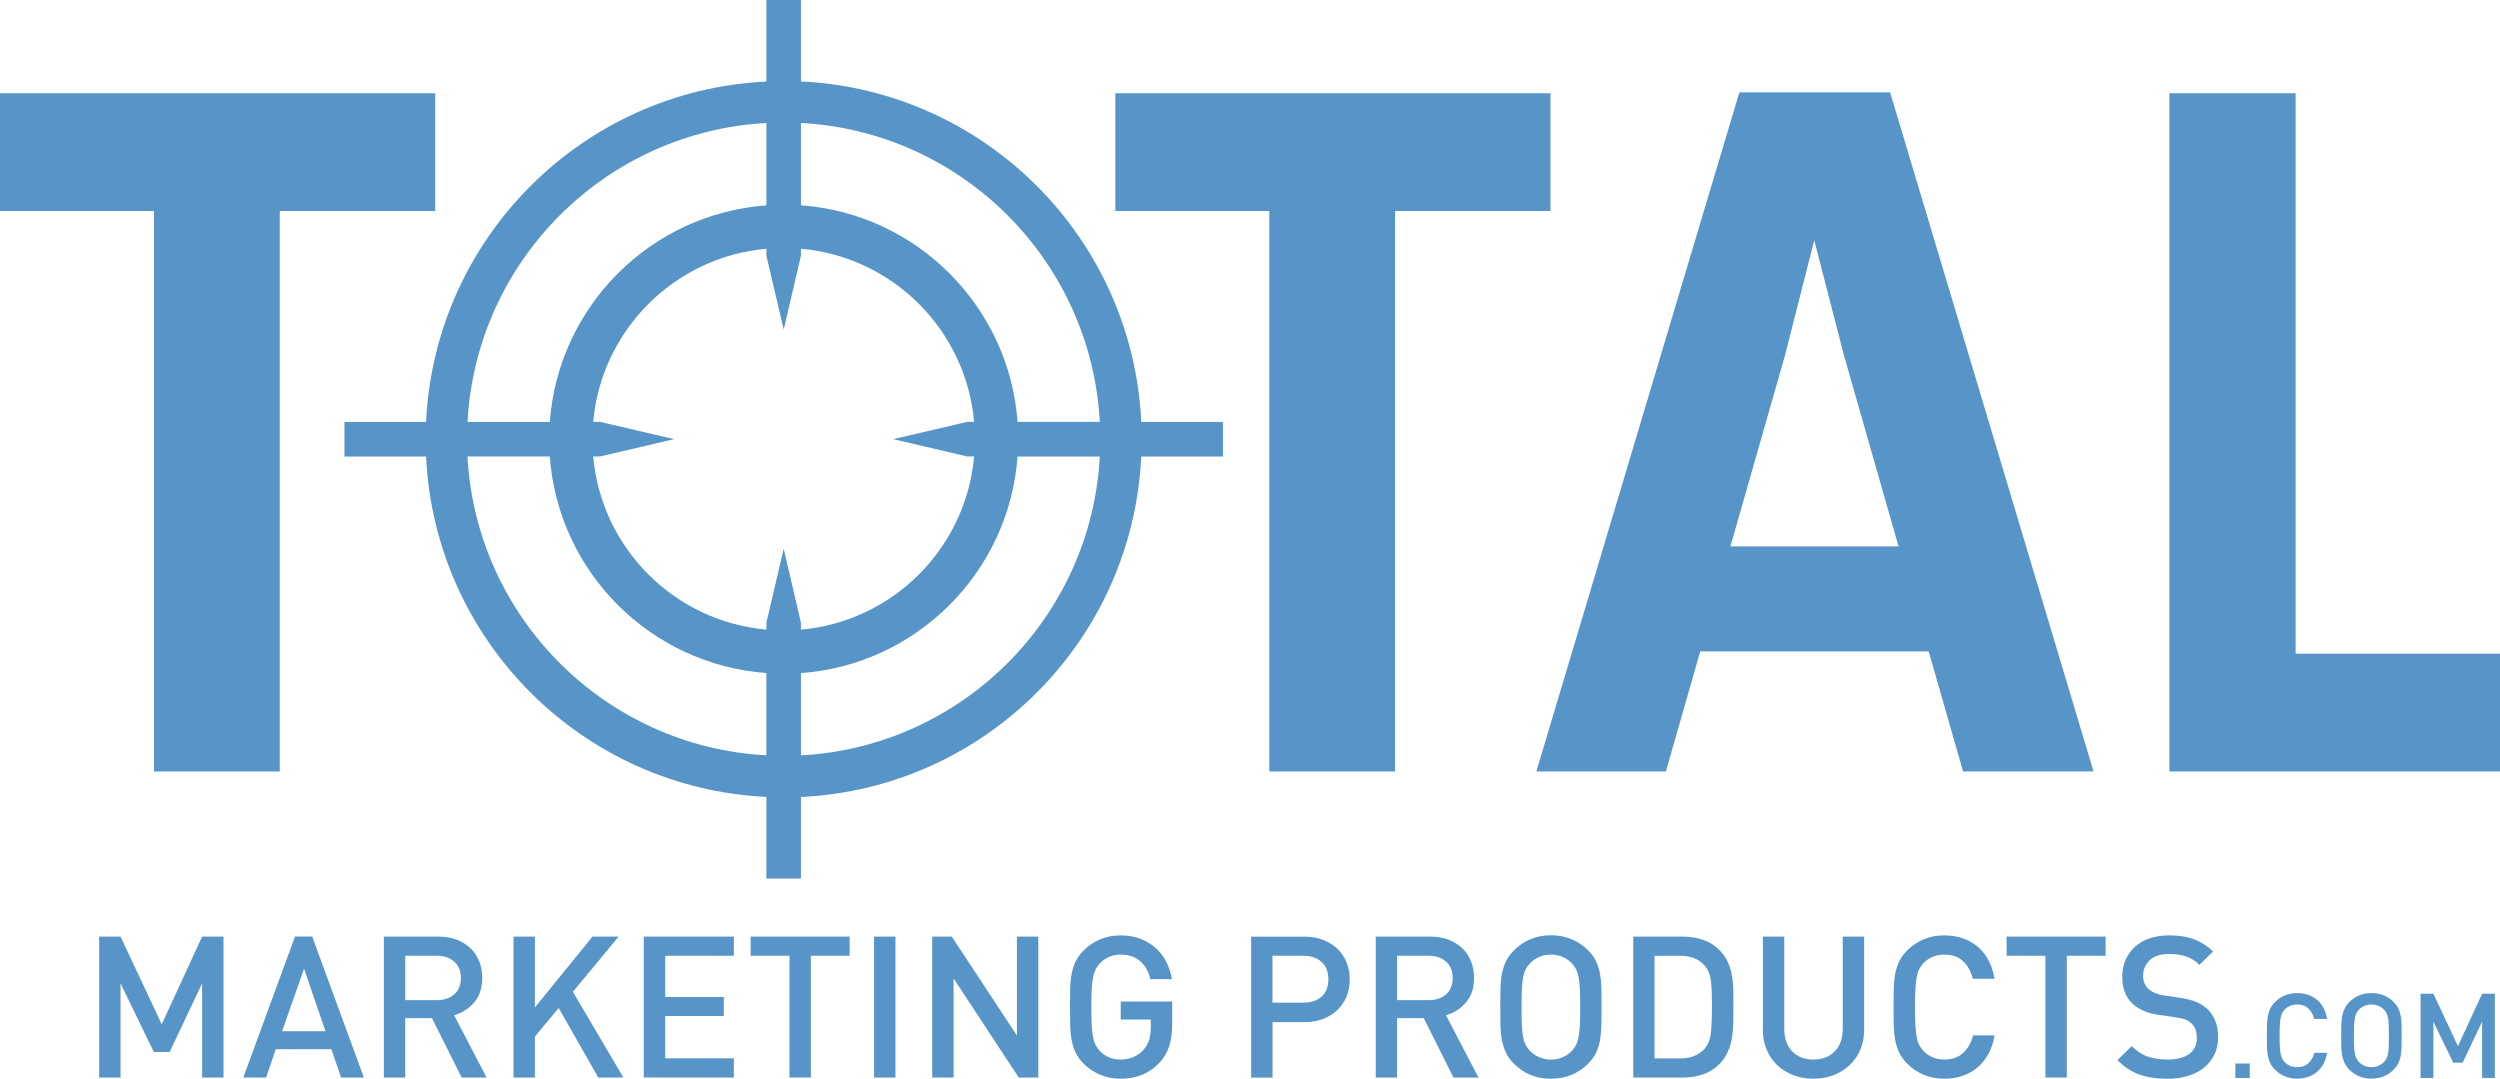
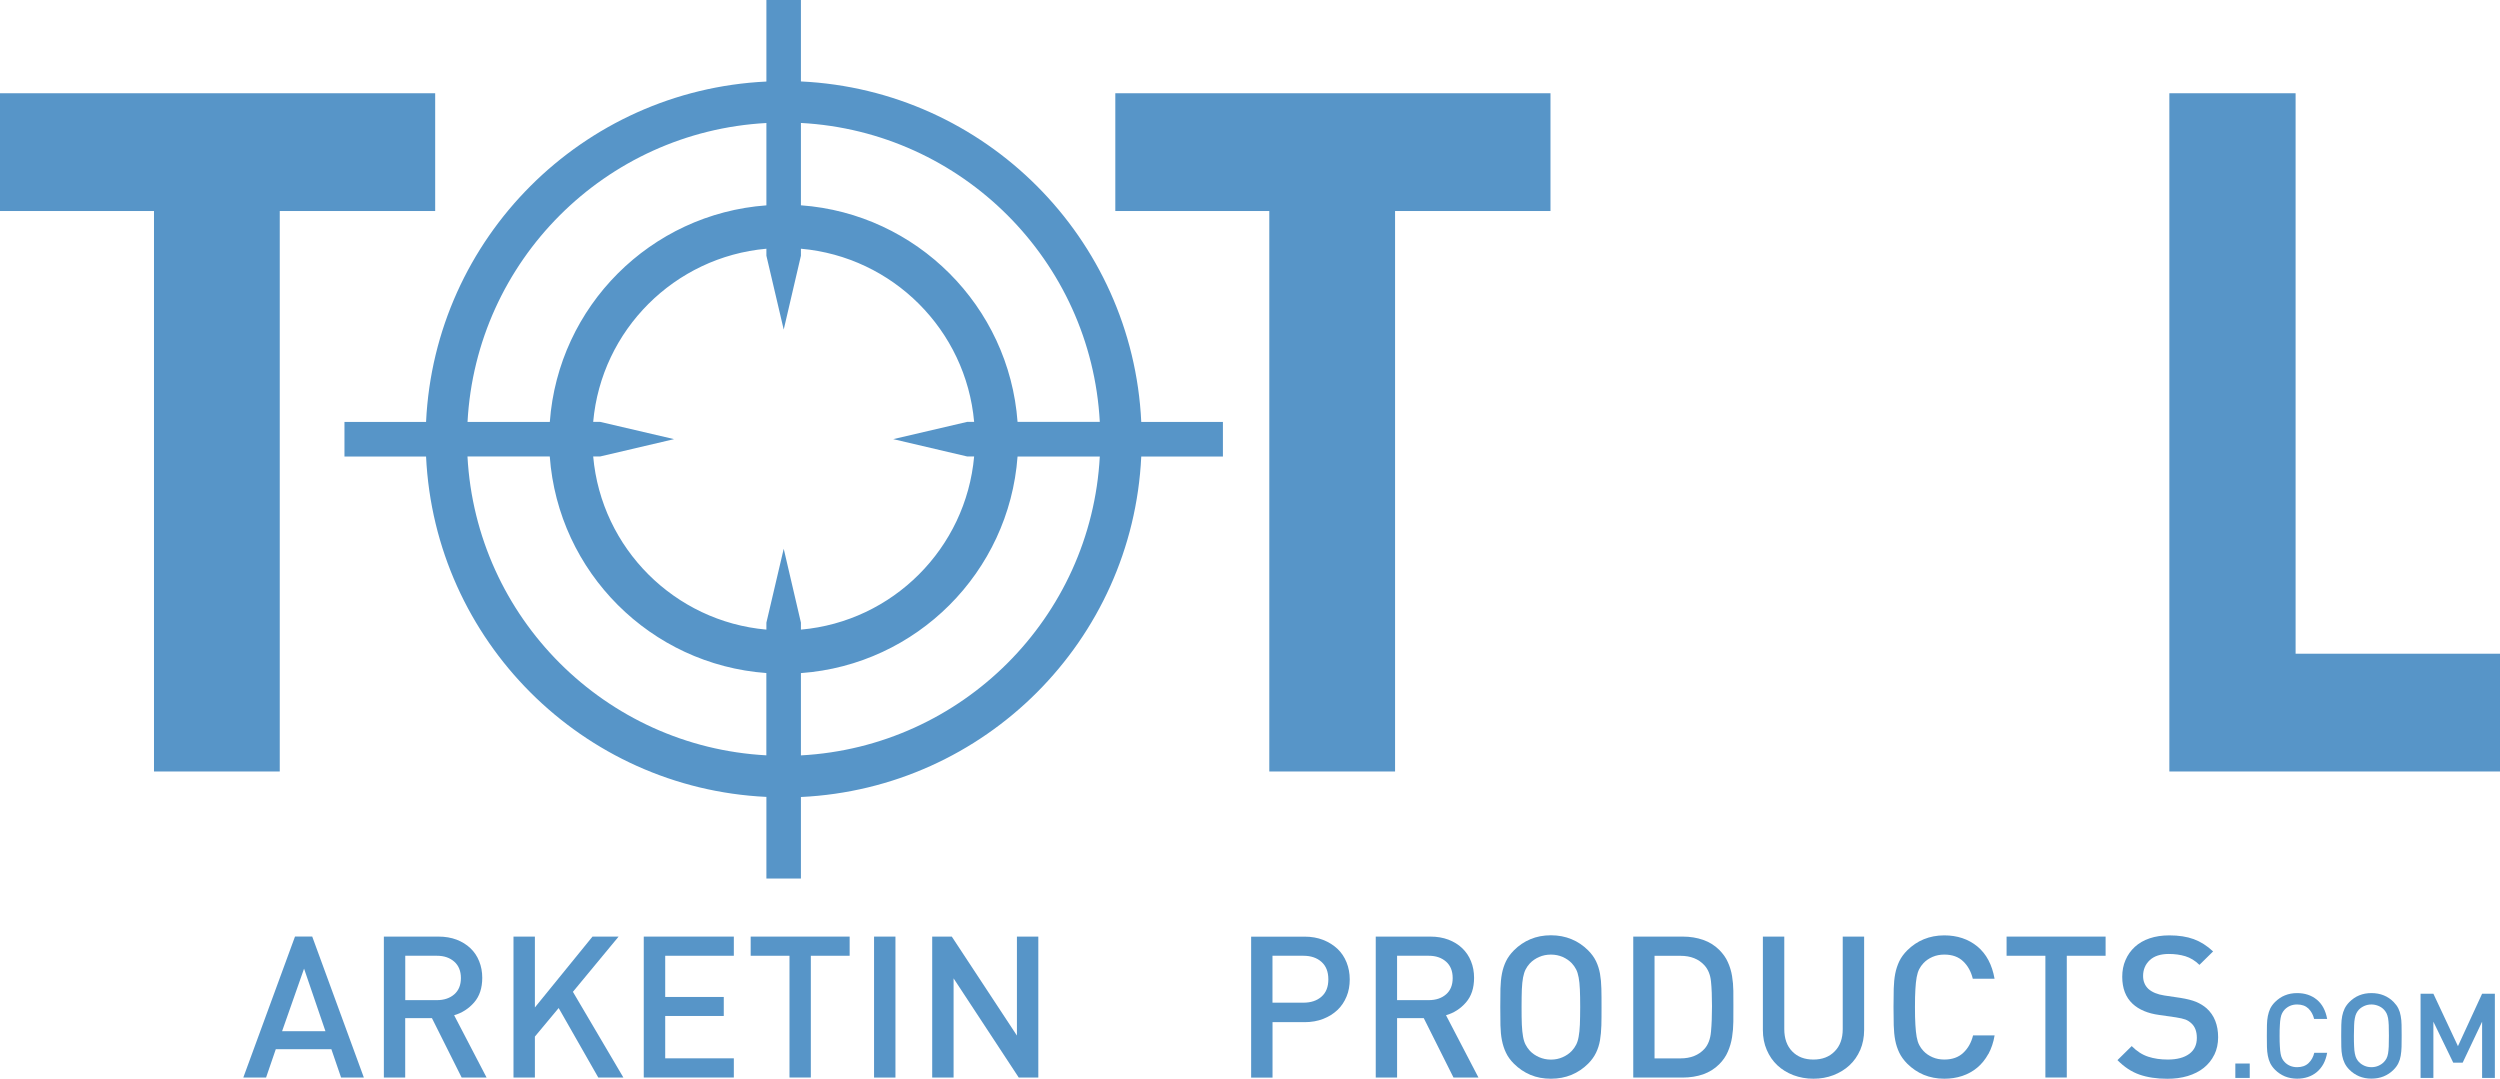
<svg xmlns="http://www.w3.org/2000/svg" id="Layer_1" data-name="Layer 1" viewBox="0 0 472.11 203.71">
  <defs>
    <style> .cls-1 { fill: #5795c8; } </style>
  </defs>
  <polygon class="cls-1" points="29.08 39.85 0 39.85 0 17.61 82.18 17.61 82.18 39.85 52.83 39.85 52.83 145.69 29.08 145.69 29.08 39.85" />
  <polygon class="cls-1" points="239.7 39.85 210.62 39.85 210.62 17.61 292.8 17.61 292.8 39.85 263.45 39.85 263.45 145.69 239.7 145.69 239.7 39.85" />
-   <path class="cls-1" d="M364.22,123.01h-43.14l-6.49,22.68h-24.46l38.34-128.25h28.46l38.42,128.25h-24.63l-6.5-22.68ZM358.53,103.18l-10.32-36.12-5.6-21.7-5.51,21.7-10.32,36.12h31.75Z" />
  <polygon class="cls-1" points="409.67 17.61 433.51 17.61 433.51 123.45 472.11 123.45 472.11 145.69 409.67 145.69 409.67 17.61" />
  <path class="cls-1" d="M215.52,79.67c-1.64-34.74-29.53-62.65-64.27-64.29V0h-6.52v15.4c-34.75,1.65-62.63,29.54-64.27,64.28h-15.41v6.53h15.41c1.64,34.76,29.52,62.64,64.27,64.28v15.41h6.52v-15.39c34.75-1.65,62.63-29.54,64.27-64.3h15.42v-6.53h-15.42ZM207.69,79.67h-15.53c-1.61-21.85-19.06-39.31-40.91-40.9v-15.55c30.41,1.63,54.81,26.03,56.44,56.45M182.64,86.2h1.32c-1.55,17.36-15.37,31.17-32.71,32.7v-1.32l-3.25-13.95-3.27,13.95v1.32c-17.35-1.54-31.17-15.35-32.71-32.7h1.32l13.95-3.27-13.95-3.26h-1.32c1.54-17.34,15.36-31.15,32.71-32.7v1.32l3.27,13.95,3.25-13.95v-1.32c17.34,1.53,31.17,15.34,32.71,32.7h-1.32l-13.96,3.26,13.96,3.27ZM144.73,23.23v15.55c-21.86,1.6-39.3,19.04-40.9,40.9h-15.54c1.63-30.42,26.02-54.81,56.44-56.45M88.28,86.2h15.54c1.6,21.86,19.04,39.3,40.9,40.9v15.54c-30.42-1.63-54.81-26.01-56.44-56.44M151.25,142.65v-15.54c21.85-1.58,39.3-19.04,40.91-40.9h15.53c-1.63,30.43-26.03,54.81-56.44,56.44" />
-   <polygon class="cls-1" points="38.17 203.48 38.17 185.69 32.04 198.66 29.04 198.66 22.76 185.69 22.76 203.48 18.73 203.48 18.73 176.87 22.76 176.87 30.54 193.43 38.17 176.87 42.21 176.87 42.21 203.48 38.17 203.48" />
  <path class="cls-1" d="M64.41,203.48l-1.83-5.34h-10.5l-1.83,5.34h-4.3l9.76-26.62h3.25l9.75,26.62h-4.3ZM57.42,182.92l-4.15,11.82h8.19l-4.04-11.82Z" />
  <path class="cls-1" d="M87.18,203.48l-5.61-11.21h-5.05v11.21h-4.03v-26.61h10.32c1.27,0,2.41.2,3.42.58,1.01.39,1.87.92,2.6,1.61.73.69,1.28,1.51,1.66,2.47.39.96.58,2,.58,3.12,0,1.93-.51,3.48-1.53,4.65-1.03,1.18-2.29,1.99-3.78,2.42l6.13,11.77h-4.71ZM85.78,181.6c-.84-.74-1.92-1.11-3.27-1.11h-5.98v8.38h5.98c1.35,0,2.44-.37,3.27-1.09.84-.73,1.26-1.76,1.26-3.08s-.42-2.36-1.26-3.1" />
  <polygon class="cls-1" points="112.98 203.48 105.5 190.36 101.01 195.75 101.01 203.48 96.97 203.48 96.97 176.87 101.01 176.87 101.01 190.25 111.89 176.87 116.82 176.87 108.19 187.3 117.72 203.48 112.98 203.48" />
  <polygon class="cls-1" points="121.57 203.48 121.57 176.87 138.58 176.87 138.58 180.49 125.62 180.49 125.62 188.27 136.68 188.27 136.68 191.86 125.62 191.86 125.62 199.86 138.58 199.86 138.58 203.48 121.57 203.48" />
  <polygon class="cls-1" points="153.12 180.49 153.12 203.48 149.09 203.48 149.09 180.49 141.76 180.49 141.76 176.87 160.45 176.87 160.45 180.49 153.12 180.49" />
  <rect class="cls-1" x="165.06" y="176.87" width="4.04" height="26.62" />
  <polygon class="cls-1" points="192.38 203.48 180.08 184.76 180.08 203.48 176.04 203.48 176.04 176.87 179.74 176.87 192.04 195.56 192.04 176.87 196.08 176.87 196.08 203.48 192.38 203.48" />
-   <path class="cls-1" d="M220.81,197.52c-.36,1.17-.98,2.22-1.85,3.17-1.02,1.07-2.15,1.84-3.37,2.31-1.22.48-2.54.71-3.96.71s-2.68-.25-3.85-.73c-1.17-.49-2.22-1.19-3.14-2.11-.65-.65-1.15-1.34-1.5-2.06-.35-.73-.6-1.51-.76-2.36-.16-.84-.26-1.78-.28-2.82-.02-1.03-.04-2.17-.04-3.45s.01-2.43.04-3.46c.02-1.04.12-1.97.28-2.82.16-.85.41-1.64.76-2.36.35-.72.85-1.41,1.5-2.05.92-.92,1.96-1.63,3.12-2.11,1.16-.49,2.45-.73,3.87-.73s2.69.22,3.79.66c1.11.44,2.07,1.03,2.88,1.77.82.75,1.47,1.62,1.97,2.62.5,1,.85,2.07,1.05,3.21h-4.08c-.35-1.47-1-2.61-1.95-3.42-.95-.81-2.16-1.22-3.66-1.22-.8,0-1.53.15-2.21.45-.67.3-1.25.7-1.72,1.2-.32.35-.59.73-.8,1.14-.21.42-.38.92-.5,1.53-.11.61-.19,1.35-.24,2.24-.05.89-.07,2-.07,3.35s.03,2.47.07,3.36c.05.9.13,1.65.24,2.27.12.61.28,1.12.5,1.53.21.41.47.79.8,1.14.47.5,1.05.9,1.72,1.18.67.29,1.41.43,2.21.43.87,0,1.68-.17,2.43-.49.75-.32,1.39-.78,1.91-1.38.49-.57.84-1.19,1.05-1.87.19-.68.3-1.45.3-2.32v-1.5h-5.68v-3.4h9.72v4.06c0,1.71-.18,3.16-.54,4.33" />
  <path class="cls-1" d="M254.29,188.18c-.4.98-.97,1.84-1.72,2.55-.75.71-1.64,1.27-2.69,1.68-1.05.41-2.23.62-3.51.62h-6.06v10.47h-4.04v-26.62h10.1c1.29,0,2.46.21,3.51.62,1.04.41,1.94.98,2.69,1.68.75.71,1.32,1.56,1.72,2.56.4,1,.6,2.07.6,3.22s-.19,2.25-.6,3.23M249.56,181.65c-.86-.77-2-1.16-3.42-1.16h-5.84v8.86h5.84c1.42,0,2.56-.38,3.42-1.14.86-.75,1.29-1.84,1.29-3.27s-.43-2.52-1.29-3.29" />
  <path class="cls-1" d="M274.48,203.48l-5.61-11.21h-5.04v11.21h-4.03v-26.61h10.31c1.27,0,2.42.2,3.42.58,1.01.39,1.88.92,2.6,1.61.72.69,1.28,1.51,1.66,2.47.39.96.58,2,.58,3.12,0,1.93-.51,3.48-1.53,4.65-1.02,1.18-2.28,1.99-3.77,2.42l6.13,11.77h-4.71ZM273.08,181.6c-.84-.74-1.92-1.11-3.27-1.11h-5.98v8.38h5.98c1.35,0,2.44-.37,3.27-1.09.84-.73,1.25-1.76,1.25-3.08s-.41-2.36-1.25-3.1" />
  <path class="cls-1" d="M302.41,193.63c-.03,1.03-.12,1.98-.26,2.82-.15.86-.4,1.64-.75,2.36-.35.72-.84,1.41-1.49,2.06-.92.92-1.97,1.62-3.14,2.11-1.17.48-2.47.73-3.89.73s-2.71-.24-3.87-.73c-1.16-.49-2.2-1.19-3.12-2.11-.65-.65-1.15-1.34-1.49-2.06-.35-.72-.6-1.5-.77-2.36-.17-.84-.25-1.78-.28-2.82-.02-1.04-.03-2.18-.03-3.46s.01-2.43.03-3.46c.03-1.04.12-1.98.28-2.83.16-.84.42-1.63.77-2.36.35-.72.85-1.4,1.49-2.05.92-.92,1.96-1.63,3.12-2.11,1.16-.49,2.45-.74,3.87-.74s2.71.25,3.89.74c1.18.48,2.22,1.19,3.14,2.11.65.65,1.14,1.33,1.49,2.05.35.73.6,1.52.75,2.36.15.85.24,1.78.26,2.83.03,1.03.03,2.18.03,3.46s0,2.42-.03,3.46M298.35,186.83c-.04-.88-.11-1.63-.23-2.24-.11-.61-.27-1.12-.48-1.53-.21-.41-.48-.79-.8-1.14-.48-.5-1.05-.9-1.73-1.2-.69-.3-1.43-.45-2.23-.45s-1.54.15-2.23.45c-.68.3-1.26.7-1.74,1.2-.32.35-.59.73-.8,1.14-.21.41-.37.92-.49,1.53-.11.61-.19,1.35-.23,2.24-.03.89-.05,2.01-.05,3.35s.01,2.46.05,3.34c.04.88.12,1.63.23,2.25.11.61.27,1.12.49,1.53.21.41.48.79.8,1.14.47.5,1.06.9,1.74,1.2.69.3,1.43.46,2.23.46s1.54-.15,2.23-.46c.68-.3,1.26-.7,1.73-1.2.32-.35.59-.73.8-1.14.21-.41.38-.92.48-1.53.12-.62.19-1.36.23-2.25.03-.88.06-2,.06-3.34s-.02-2.46-.06-3.35" />
  <path class="cls-1" d="M327.33,192.94c-.01,1-.09,1.98-.24,2.92-.15.95-.41,1.86-.79,2.73-.37.87-.92,1.67-1.64,2.39-.85.85-1.86,1.48-3.03,1.9-1.18.4-2.46.61-3.86.61h-9.34v-26.62h9.34c1.4,0,2.68.21,3.86.62,1.17.41,2.18,1.04,3.03,1.88.72.73,1.28,1.5,1.64,2.34.38.84.64,1.7.79,2.62.15.91.23,1.83.24,2.78.01.95.01,1.91.01,2.88s0,1.96-.01,2.95M323.11,185.34c-.12-1.26-.54-2.27-1.23-3.04-1.09-1.2-2.6-1.8-4.53-1.8h-4.9v19.37h4.9c1.92,0,3.43-.6,4.53-1.8.69-.77,1.11-1.85,1.23-3.23.13-1.39.19-3,.19-4.84s-.06-3.4-.19-4.66" />
  <path class="cls-1" d="M351.29,198.27c-.49,1.14-1.16,2.1-2.02,2.9-.86.8-1.88,1.42-3.04,1.87-1.17.45-2.43.67-3.78.67s-2.6-.23-3.78-.67c-1.17-.45-2.18-1.07-3.03-1.87-.85-.8-1.51-1.76-2-2.9-.49-1.14-.73-2.38-.73-3.76v-17.64h4.04v17.46c0,1.79.5,3.2,1.5,4.22,1,1.03,2.33,1.54,4,1.54s3.01-.51,4.01-1.54c1.02-1.02,1.53-2.42,1.53-4.22v-17.46h4.04v17.64c0,1.38-.25,2.62-.73,3.76" />
  <path class="cls-1" d="M375.48,199.04c-.56,1.02-1.26,1.89-2.09,2.58-.84.7-1.79,1.22-2.84,1.57-1.06.35-2.19.52-3.39.52-1.4,0-2.68-.25-3.86-.73-1.17-.49-2.22-1.2-3.14-2.12-.64-.65-1.14-1.34-1.49-2.06-.34-.72-.61-1.5-.77-2.36-.16-.84-.25-1.79-.28-2.82-.02-1.04-.04-2.18-.04-3.45s.01-2.43.04-3.46c.03-1.04.12-1.98.28-2.82.16-.85.43-1.63.77-2.36.35-.72.85-1.41,1.49-2.05.92-.92,1.97-1.63,3.14-2.11,1.18-.48,2.45-.73,3.86-.73,2.46,0,4.55.7,6.25,2.09,1.69,1.4,2.78,3.43,3.25,6.1h-4.11c-.33-1.35-.93-2.45-1.82-3.29-.88-.85-2.07-1.27-3.56-1.27-.8,0-1.54.14-2.21.43-.67.29-1.25.68-1.72,1.18-.33.35-.6.73-.81,1.14-.21.42-.37.92-.48,1.53-.11.61-.19,1.36-.24,2.26-.06.9-.08,2.02-.08,3.37s.02,2.47.08,3.36c.05.9.13,1.65.24,2.27.11.61.27,1.12.48,1.53.21.41.48.79.81,1.14.47.5,1.05.89,1.72,1.18.67.29,1.4.43,2.21.43,1.49,0,2.69-.42,3.59-1.28.9-.84,1.51-1.94,1.84-3.28h4.07c-.22,1.32-.62,2.49-1.17,3.51" />
  <polygon class="cls-1" points="390.3 180.49 390.3 203.48 386.26 203.48 386.26 180.49 378.93 180.49 378.93 176.87 397.63 176.87 397.63 180.49 390.3 180.49" />
  <path class="cls-1" d="M418.15,199.19c-.47.97-1.14,1.79-1.98,2.47-.85.68-1.86,1.18-3.03,1.54-1.17.35-2.45.52-3.85.52-2.02,0-3.78-.27-5.27-.79-1.49-.52-2.87-1.43-4.15-2.73l2.69-2.65c.97.97,2,1.64,3.11,2,1.09.36,2.33.54,3.7.54,1.74,0,3.09-.36,4.06-1.07.96-.71,1.43-1.71,1.43-3.01,0-1.22-.34-2.14-1.04-2.77-.35-.32-.72-.56-1.12-.71-.4-.15-1-.28-1.8-.41l-3.14-.45c-2.17-.29-3.85-1.01-5.04-2.12-1.3-1.22-1.95-2.92-1.95-5.09,0-1.15.2-2.2.62-3.16.41-.96,1-1.79,1.76-2.49.76-.7,1.69-1.24,2.79-1.61,1.09-.37,2.34-.56,3.73-.56,1.78,0,3.3.24,4.6.71,1.3.48,2.52,1.25,3.66,2.32l-2.58,2.54c-.82-.8-1.71-1.34-2.66-1.63-.96-.29-2.01-.43-3.12-.43-1.57,0-2.77.39-3.61,1.18-.83.78-1.25,1.78-1.25,2.97,0,.51.08.96.25,1.36.16.41.42.78.76,1.1.7.62,1.69,1.03,2.99,1.23l3.03.45c1.24.2,2.24.45,2.99.76.75.32,1.41.72,1.98,1.22.72.65,1.27,1.44,1.63,2.36.36.92.54,1.95.54,3.1,0,1.22-.24,2.32-.71,3.29" />
  <rect class="cls-1" x="422.13" y="200.84" width="2.72" height="2.72" />
  <path class="cls-1" d="M438.77,200.91c-.34.61-.75,1.12-1.25,1.54-.5.42-1.07.73-1.7.94-.63.21-1.31.31-2.03.31-.83,0-1.59-.15-2.3-.43-.69-.29-1.32-.71-1.87-1.26-.39-.39-.68-.8-.9-1.23-.2-.43-.36-.9-.45-1.4-.1-.51-.16-1.07-.17-1.69,0-.62-.02-1.3-.02-2.07s0-1.45.02-2.06c.01-.62.07-1.18.17-1.69.1-.51.25-.97.45-1.41.22-.43.51-.84.9-1.23.55-.54,1.17-.98,1.87-1.26.71-.29,1.47-.43,2.3-.43,1.48,0,2.72.41,3.73,1.24,1.02.84,1.66,2.05,1.95,3.64h-2.46c-.19-.8-.56-1.46-1.08-1.97-.53-.5-1.23-.76-2.13-.76-.47,0-.91.08-1.32.25-.4.18-.74.41-1.03.71-.19.21-.36.44-.48.68-.13.25-.23.56-.29.92-.07.36-.12.81-.14,1.35-.04.54-.05,1.21-.05,2.01s.01,1.48.05,2.01c.02.54.08.99.14,1.36.06.36.16.67.29.92.12.24.28.47.48.67.28.3.63.54,1.03.71.41.17.84.25,1.32.25.9,0,1.61-.25,2.15-.76.54-.51.9-1.16,1.09-1.96h2.43c-.14.79-.37,1.48-.7,2.1" />
  <path class="cls-1" d="M453.52,197.68c-.02.62-.07,1.18-.16,1.69-.08.5-.23.97-.44,1.4-.21.44-.51.85-.89,1.23-.54.55-1.17.97-1.87,1.26-.7.29-1.48.43-2.33.43s-1.61-.14-2.31-.43c-.69-.29-1.32-.71-1.86-1.26-.38-.38-.68-.8-.89-1.23-.21-.43-.36-.9-.46-1.4-.1-.51-.16-1.07-.17-1.69-.01-.61-.02-1.3-.02-2.07s0-1.45.02-2.06c.01-.61.07-1.18.17-1.69.1-.5.25-.97.46-1.4.21-.43.51-.84.89-1.23.55-.55,1.17-.98,1.86-1.26.7-.29,1.47-.43,2.31-.43s1.63.14,2.33.43c.7.28,1.33.71,1.87,1.26.38.39.68.79.89,1.23.21.43.36.9.44,1.4.1.5.15,1.07.16,1.69.01.62.02,1.31.02,2.06s0,1.46-.02,2.07M451.1,193.61c-.02-.53-.07-.98-.13-1.34-.07-.37-.17-.67-.29-.92-.12-.24-.29-.47-.48-.68-.28-.3-.63-.54-1.04-.71-.42-.17-.85-.27-1.33-.27s-.92.09-1.33.27c-.41.18-.76.42-1.04.71-.19.21-.35.44-.47.68-.12.25-.23.55-.29.92-.08.36-.12.81-.14,1.34-.02.53-.04,1.2-.04,2s.01,1.47.04,2c.02.53.06.98.14,1.34.06.36.17.67.29.92.12.24.28.47.47.67.29.3.63.54,1.04.72.4.18.85.27,1.33.27s.92-.09,1.33-.27c.41-.18.76-.42,1.04-.72.19-.2.36-.43.48-.67.13-.25.22-.55.29-.92.06-.37.11-.81.13-1.34.02-.53.03-1.19.03-2s-.01-1.47-.03-2" />
  <polygon class="cls-1" points="468.73 203.56 468.73 192.94 465.06 200.68 463.28 200.68 459.53 192.94 459.53 203.56 457.11 203.56 457.11 187.66 459.53 187.66 464.17 197.56 468.73 187.66 471.14 187.66 471.14 203.56 468.73 203.56" />
</svg>